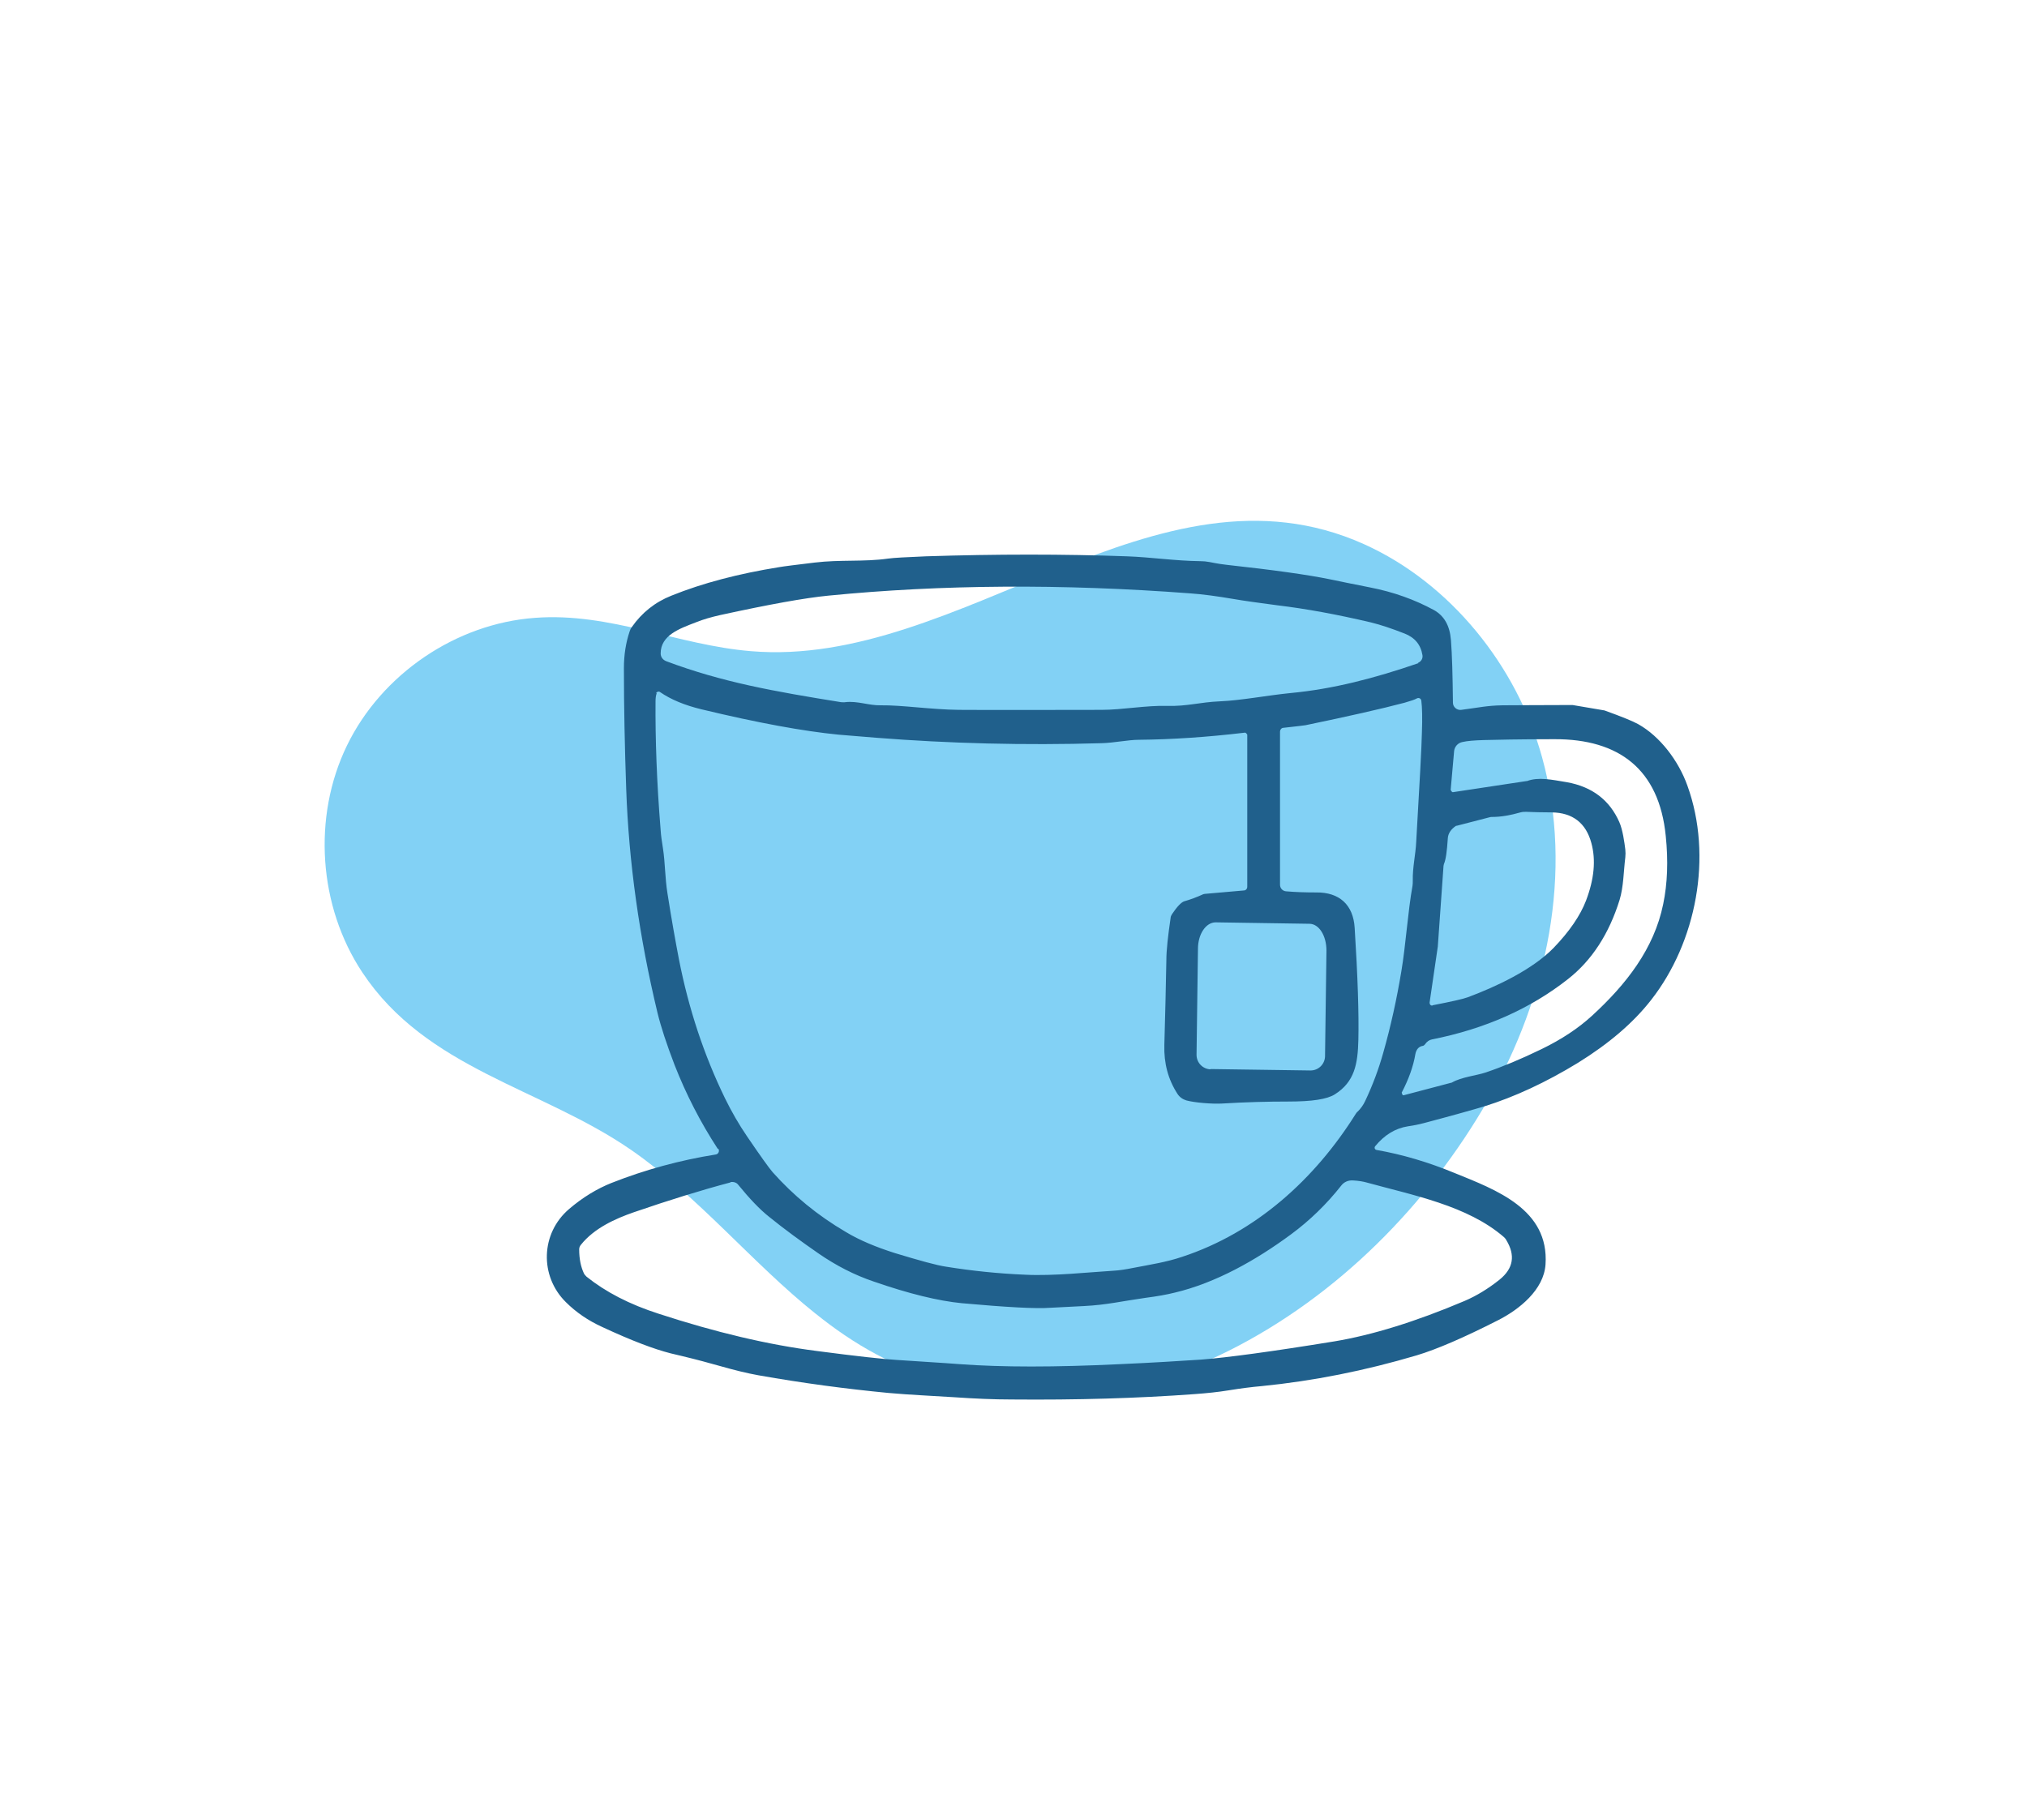
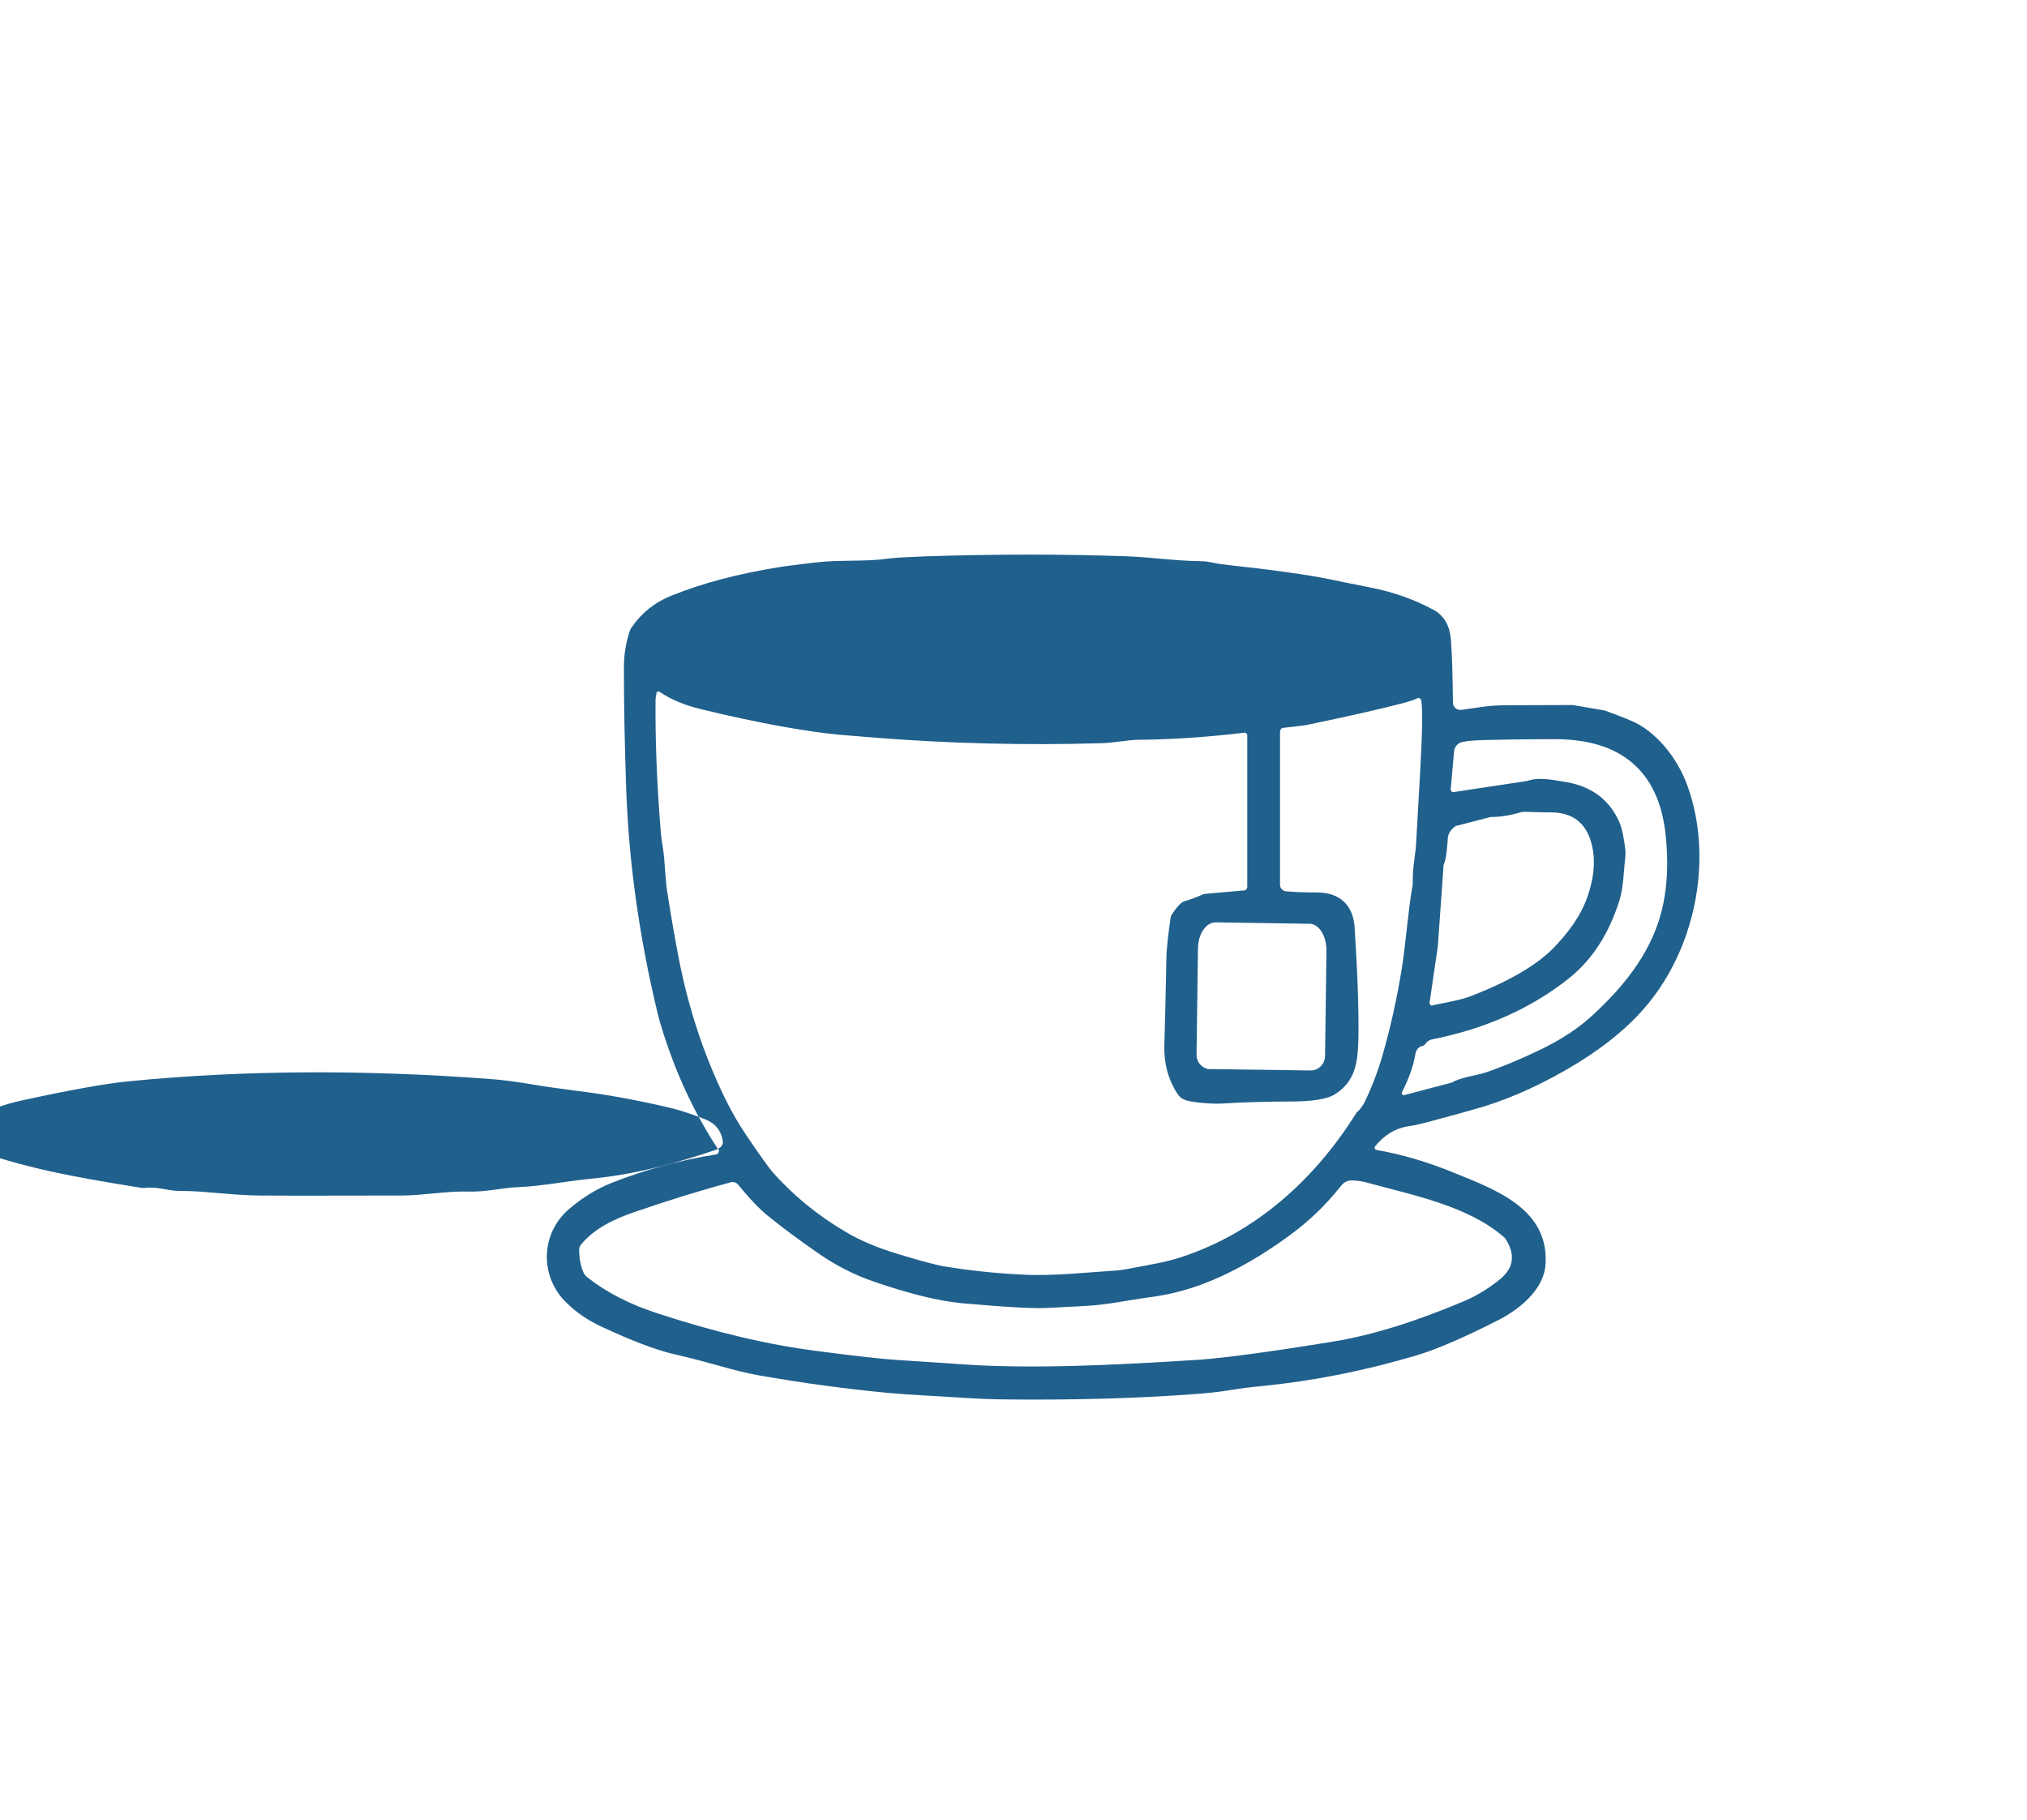
<svg xmlns="http://www.w3.org/2000/svg" id="Layer_1" data-name="Layer 1" viewBox="0 0 71.15 63.89">
  <defs>
    <style>
      .cls-1 {
        fill: #20608c;
      }

      .cls-1, .cls-2 {
        stroke-width: 0px;
      }

      .cls-2 {
        fill: #82d1f5;
      }
    </style>
  </defs>
-   <path class="cls-2" d="M28.63,46.12c-2.25-1.8-4.1-4.11-6.49-5.76-3.15-2.17-7.17-2.83-9.42-6.22-1.54-2.32-1.76-5.46-.54-7.97,1.22-2.51,3.83-4.28,6.6-4.48,2.62-.2,5.01.96,7.58,1.17,7.34.62,14.22-7.03,21.51-3.76,3.05,1.37,5.38,4.29,6.26,7.49,1.11,4.02.18,8.42-1.9,12.03-2.11,3.68-5.29,6.89-9.1,8.8-3.91,1.96-8.44,2.23-12.36.13-.77-.41-1.48-.9-2.15-1.44" />
-   <path class="cls-1" d="M25.2,40.34c-.62-.95-1.12-1.93-1.52-2.95-.28-.73-.48-1.34-.6-1.83-.64-2.66-1.01-5.29-1.1-7.88-.05-1.44-.08-2.84-.08-4.22,0-.48.07-.9.2-1.29.02-.06.04-.11.08-.16.35-.5.81-.87,1.39-1.1,1.09-.44,2.35-.77,3.78-1,.17-.03.58-.08,1.24-.16.9-.11,1.74-.02,2.58-.14.2-.03.65-.05,1.33-.08,2.47-.08,4.83-.08,7.06,0,.84.03,1.69.16,2.57.17.11,0,.22.01.32.03.3.06.51.09.62.1,1.65.18,2.84.35,3.58.5.41.09.89.18,1.43.29.83.16,1.58.43,2.26.8.35.2.55.54.59,1.05.04.51.06,1.24.07,2.2,0,.15.14.27.29.25.63-.08.89-.15,1.45-.16.52,0,1.31-.01,2.39-.01.02,0,.04,0,.07,0l1.12.19s0,0,0,0c.61.22,1,.38,1.18.48.77.43,1.42,1.29,1.73,2.16.9,2.49.31,5.5-1.27,7.52-.63.81-1.49,1.54-2.57,2.21-1.13.69-2.23,1.2-3.29,1.53-.4.12-1.11.32-2.13.59-.15.04-.34.08-.55.11-.45.07-.83.31-1.15.7-.04.05-.01.12.05.13.91.16,1.82.43,2.74.81,1.45.59,3.32,1.27,3.19,3.21-.06.89-.92,1.58-1.67,1.96-1.2.61-2.15,1.02-2.85,1.23-1.82.54-3.63.9-5.44,1.08-.35.03-.74.08-1.17.15-.37.06-.76.1-1.17.13-2.03.15-4.17.21-6.43.19-.64,0-1.32-.03-2.04-.08-.76-.05-1.53-.08-2.3-.15-1.46-.14-2.98-.34-4.56-.62-.39-.07-.84-.18-1.33-.32-.39-.11-.83-.23-1.33-.35-.26-.06-.39-.09-.42-.1-.59-.15-1.38-.45-2.39-.92-.51-.23-.94-.53-1.29-.88-.92-.91-.89-2.41.12-3.27.48-.41.98-.71,1.48-.91,1.19-.47,2.41-.8,3.66-1,.1-.01.15-.13.09-.21M49.77,23.27c.11-.04.18-.15.16-.27-.06-.37-.27-.62-.63-.76-.46-.18-.85-.31-1.18-.39-1.19-.28-2.28-.48-3.28-.6-.68-.09-1.19-.16-1.53-.22-.59-.1-1.1-.17-1.54-.2-4.5-.34-8.73-.31-12.69.08-.83.08-2.09.31-3.79.68-.31.07-.6.15-.87.26-.57.22-1.23.45-1.23,1.09,0,.12.07.22.19.27,1.97.74,3.78,1.06,6.14,1.44.05,0,.1.01.15,0,.43-.05.83.12,1.24.11.75-.01,1.77.15,2.75.16,1.48.01,3.15,0,5,0,.75,0,1.55-.16,2.33-.14.68.02,1.12-.13,1.84-.16.73-.03,1.66-.21,2.47-.29,1.49-.14,2.95-.52,4.49-1.05M23.05,24.34c-.03.08-.04.18-.04.28-.01,1.3.04,2.82.18,4.53.01.17.04.38.08.63.08.51.07,1.04.16,1.59.14.9.28,1.67.4,2.3.34,1.74.88,3.37,1.62,4.89.23.47.49.92.77,1.33.47.69.77,1.11.9,1.26.73.82,1.58,1.52,2.57,2.1.48.29,1.06.53,1.72.74.86.26,1.46.43,1.81.48.87.14,1.8.24,2.77.28.99.05,2.26-.09,3.09-.14.21-.01.45-.05.7-.1.62-.12,1.16-.2,1.72-.39,2.58-.85,4.65-2.72,6.09-5.02.02-.03.04-.06.07-.08.1-.1.19-.22.26-.37.26-.55.47-1.11.63-1.68.27-.95.48-1.91.64-2.88.15-.88.23-2.11.39-2.99.01-.06.01-.12.01-.18-.01-.48.1-.92.12-1.36.12-2.06.19-3.34.2-3.83.02-.53.01-.9-.02-1.13-.01-.08-.09-.12-.16-.08-.07.04-.22.09-.43.15-.83.22-1.99.48-3.48.79-.06.01-.32.04-.77.09-.07,0-.12.07-.12.13v5.38c0,.12.09.22.21.23.34.03.7.04,1.06.04.81-.01,1.3.43,1.35,1.24.11,1.73.15,3.04.13,3.93-.02.85-.13,1.48-.83,1.92-.27.17-.8.25-1.62.25-.73,0-1.51.02-2.33.07-.35.02-.97-.03-1.26-.11-.13-.04-.24-.12-.31-.23-.33-.51-.48-1.08-.46-1.72.03-.98.05-1.97.07-2.95,0-.39.06-.89.15-1.51,0-.05.03-.09.05-.13.18-.27.33-.42.43-.45.21-.06.43-.14.67-.25.02,0,.03-.01.05-.01l1.37-.12c.07,0,.12-.06.12-.13v-5.34s-.04-.07-.08-.07c-1.35.16-2.59.24-3.71.25-.4,0-.88.11-1.33.12-2.71.08-5.34.01-7.89-.19-.7-.06-1.14-.09-1.34-.11-1.22-.12-2.82-.41-4.81-.89-.58-.14-1.07-.34-1.46-.61-.04-.03-.11,0-.13.04M49.21,38.38s.01.08.06.07l1.67-.44s.02,0,.03-.01c.33-.19.85-.24,1.18-.35.59-.2,1.24-.47,1.96-.82.7-.34,1.29-.73,1.77-1.17,1.2-1.1,2.18-2.35,2.5-3.92.15-.72.18-1.52.09-2.39-.23-2.34-1.64-3.41-3.91-3.4-1.25,0-2.07.02-2.47.03-.34.01-.59.03-.76.07-.16.03-.28.17-.29.33l-.12,1.35s.04.09.08.08l2.58-.39s.01,0,.02,0c.4-.15.86-.05,1.4.04.89.16,1.5.63,1.84,1.4.12.27.18.72.21.96.01.09.01.19,0,.28-.06.48-.06,1.03-.2,1.49-.37,1.19-.97,2.12-1.81,2.78-1.32,1.04-2.91,1.75-4.78,2.12-.09.02-.17.07-.24.17-.02.03-.06.06-.1.06-.13.03-.21.13-.24.29-.07.42-.23.87-.48,1.35M50.29,35.29c.67-.13,1.07-.22,1.23-.28.97-.36,2.26-.96,3.01-1.73.56-.58.94-1.14,1.14-1.66.29-.76.35-1.43.19-2.02-.19-.71-.66-1.07-1.39-1.08-.36,0-.66-.01-.9-.02-.07,0-.13,0-.2.02-.35.1-.68.16-1,.16-.03,0-.05,0-.08.01l-1.16.3s-.01,0-.02,0c-.18.12-.28.27-.29.44-.03.46-.07.76-.14.91,0,.01,0,.03-.01.05l-.2,2.82s0,0,0,.01l-.29,1.98c0,.06.04.11.1.1M42.49,37.53l3.51.05c.28,0,.5-.22.51-.49l.05-3.72c0-.52-.26-.94-.6-.94l-3.29-.05c-.34,0-.62.41-.62.93l-.05,3.72c0,.28.22.5.49.51M25.64,41.51c-1.02.27-2.15.62-3.4,1.05-.63.22-1.38.55-1.85,1.14-.04.05-.06.1-.06.16,0,.34.06.61.16.83.02.05.06.09.1.13.66.53,1.5.97,2.53,1.3,1.99.65,3.84,1.09,5.57,1.31,1.37.18,2.29.28,2.76.31.86.06,1.6.1,2.24.15,1.48.11,3.35.11,5.62,0,1.14-.05,2.09-.11,2.85-.16.91-.07,2.47-.28,4.68-.64,1.32-.22,2.85-.69,4.57-1.42.42-.18.83-.43,1.23-.75.48-.39.56-.85.23-1.39-.02-.04-.05-.07-.08-.1-1.28-1.11-3.2-1.47-4.83-1.92-.11-.03-.27-.06-.47-.07-.16-.01-.31.05-.41.18-.52.66-1.11,1.23-1.76,1.71-1.23.91-2.65,1.71-4.09,2.05-.28.07-.62.13-1.01.18-.85.12-1.37.25-2.17.29-.59.03-.98.05-1.17.06-.52.04-1.56-.02-3.12-.16-.82-.08-1.85-.33-3.09-.76-.68-.23-1.32-.56-1.93-.98-.62-.43-1.21-.86-1.74-1.29-.33-.26-.69-.64-1.09-1.13-.06-.08-.17-.11-.27-.09h0Z" />
+   <path class="cls-1" d="M25.2,40.34c-.62-.95-1.12-1.93-1.52-2.95-.28-.73-.48-1.34-.6-1.83-.64-2.66-1.01-5.29-1.1-7.88-.05-1.44-.08-2.84-.08-4.22,0-.48.07-.9.2-1.29.02-.06.04-.11.08-.16.35-.5.81-.87,1.39-1.1,1.09-.44,2.35-.77,3.78-1,.17-.03.58-.08,1.24-.16.9-.11,1.74-.02,2.58-.14.2-.03.65-.05,1.33-.08,2.47-.08,4.83-.08,7.06,0,.84.03,1.69.16,2.57.17.11,0,.22.01.32.03.3.06.51.09.62.1,1.65.18,2.84.35,3.58.5.41.09.89.18,1.43.29.83.16,1.58.43,2.26.8.35.2.55.54.59,1.05.04.51.06,1.24.07,2.2,0,.15.14.27.29.25.63-.08.89-.15,1.45-.16.52,0,1.31-.01,2.39-.01.02,0,.04,0,.07,0l1.12.19s0,0,0,0c.61.22,1,.38,1.18.48.77.43,1.42,1.29,1.73,2.16.9,2.49.31,5.5-1.27,7.52-.63.81-1.49,1.54-2.57,2.21-1.13.69-2.23,1.2-3.29,1.53-.4.12-1.11.32-2.13.59-.15.04-.34.08-.55.11-.45.07-.83.31-1.15.7-.04.05-.01.12.05.13.91.16,1.82.43,2.74.81,1.45.59,3.32,1.27,3.19,3.21-.06.89-.92,1.58-1.67,1.96-1.2.61-2.15,1.02-2.85,1.23-1.82.54-3.63.9-5.44,1.08-.35.03-.74.08-1.17.15-.37.06-.76.1-1.17.13-2.03.15-4.17.21-6.43.19-.64,0-1.32-.03-2.04-.08-.76-.05-1.53-.08-2.3-.15-1.46-.14-2.98-.34-4.56-.62-.39-.07-.84-.18-1.33-.32-.39-.11-.83-.23-1.33-.35-.26-.06-.39-.09-.42-.1-.59-.15-1.38-.45-2.39-.92-.51-.23-.94-.53-1.29-.88-.92-.91-.89-2.41.12-3.27.48-.41.98-.71,1.48-.91,1.19-.47,2.41-.8,3.66-1,.1-.01.15-.13.09-.21c.11-.04.18-.15.16-.27-.06-.37-.27-.62-.63-.76-.46-.18-.85-.31-1.18-.39-1.19-.28-2.28-.48-3.28-.6-.68-.09-1.19-.16-1.53-.22-.59-.1-1.1-.17-1.54-.2-4.5-.34-8.73-.31-12.69.08-.83.08-2.09.31-3.79.68-.31.07-.6.15-.87.26-.57.22-1.23.45-1.23,1.09,0,.12.07.22.19.27,1.97.74,3.78,1.06,6.14,1.44.05,0,.1.01.15,0,.43-.05.83.12,1.24.11.75-.01,1.77.15,2.75.16,1.48.01,3.15,0,5,0,.75,0,1.55-.16,2.33-.14.68.02,1.12-.13,1.84-.16.73-.03,1.66-.21,2.47-.29,1.49-.14,2.95-.52,4.49-1.05M23.05,24.34c-.03.08-.04.18-.04.28-.01,1.3.04,2.82.18,4.53.01.17.04.38.08.63.08.51.07,1.04.16,1.59.14.9.28,1.67.4,2.3.34,1.74.88,3.37,1.62,4.89.23.47.49.92.77,1.33.47.69.77,1.11.9,1.26.73.82,1.58,1.52,2.57,2.1.48.29,1.06.53,1.72.74.86.26,1.46.43,1.81.48.87.14,1.8.24,2.77.28.99.05,2.26-.09,3.09-.14.21-.01.45-.05.7-.1.62-.12,1.16-.2,1.72-.39,2.58-.85,4.65-2.72,6.09-5.02.02-.03.04-.06.07-.08.1-.1.19-.22.26-.37.26-.55.47-1.11.63-1.68.27-.95.48-1.91.64-2.88.15-.88.23-2.11.39-2.99.01-.06.01-.12.01-.18-.01-.48.1-.92.12-1.36.12-2.06.19-3.34.2-3.83.02-.53.01-.9-.02-1.13-.01-.08-.09-.12-.16-.08-.07.04-.22.09-.43.15-.83.22-1.99.48-3.48.79-.06.01-.32.04-.77.09-.07,0-.12.07-.12.13v5.38c0,.12.09.22.21.23.34.03.7.04,1.06.04.81-.01,1.3.43,1.35,1.24.11,1.73.15,3.04.13,3.93-.02.85-.13,1.48-.83,1.92-.27.17-.8.25-1.62.25-.73,0-1.51.02-2.33.07-.35.02-.97-.03-1.26-.11-.13-.04-.24-.12-.31-.23-.33-.51-.48-1.08-.46-1.72.03-.98.05-1.97.07-2.95,0-.39.06-.89.15-1.51,0-.05.03-.09.05-.13.18-.27.33-.42.43-.45.21-.06.43-.14.67-.25.02,0,.03-.01.05-.01l1.37-.12c.07,0,.12-.06.12-.13v-5.34s-.04-.07-.08-.07c-1.35.16-2.59.24-3.71.25-.4,0-.88.11-1.33.12-2.71.08-5.34.01-7.89-.19-.7-.06-1.14-.09-1.34-.11-1.22-.12-2.82-.41-4.81-.89-.58-.14-1.07-.34-1.46-.61-.04-.03-.11,0-.13.04M49.21,38.38s.01.08.06.07l1.67-.44s.02,0,.03-.01c.33-.19.85-.24,1.18-.35.59-.2,1.24-.47,1.96-.82.7-.34,1.29-.73,1.77-1.17,1.2-1.1,2.18-2.35,2.5-3.92.15-.72.18-1.52.09-2.39-.23-2.34-1.64-3.41-3.91-3.4-1.25,0-2.07.02-2.47.03-.34.01-.59.03-.76.07-.16.03-.28.17-.29.33l-.12,1.35s.04.09.08.08l2.58-.39s.01,0,.02,0c.4-.15.86-.05,1.4.04.89.16,1.5.63,1.84,1.4.12.27.18.72.21.96.01.09.01.19,0,.28-.06.48-.06,1.03-.2,1.49-.37,1.19-.97,2.12-1.81,2.78-1.32,1.04-2.91,1.75-4.78,2.12-.09.02-.17.07-.24.17-.02.03-.06.06-.1.06-.13.03-.21.13-.24.29-.07.42-.23.87-.48,1.35M50.29,35.29c.67-.13,1.07-.22,1.23-.28.97-.36,2.26-.96,3.01-1.73.56-.58.94-1.14,1.14-1.66.29-.76.35-1.43.19-2.02-.19-.71-.66-1.07-1.39-1.08-.36,0-.66-.01-.9-.02-.07,0-.13,0-.2.02-.35.1-.68.16-1,.16-.03,0-.05,0-.08.01l-1.16.3s-.01,0-.02,0c-.18.12-.28.27-.29.44-.03.46-.07.76-.14.91,0,.01,0,.03-.01.05l-.2,2.82s0,0,0,.01l-.29,1.98c0,.06.04.11.1.1M42.49,37.53l3.51.05c.28,0,.5-.22.51-.49l.05-3.72c0-.52-.26-.94-.6-.94l-3.29-.05c-.34,0-.62.41-.62.93l-.05,3.72c0,.28.22.5.49.51M25.64,41.51c-1.02.27-2.15.62-3.4,1.05-.63.22-1.38.55-1.85,1.14-.04.05-.06.1-.06.16,0,.34.06.61.16.83.02.05.06.09.1.13.66.53,1.5.97,2.53,1.3,1.99.65,3.84,1.09,5.57,1.31,1.37.18,2.29.28,2.76.31.86.06,1.6.1,2.24.15,1.48.11,3.35.11,5.62,0,1.14-.05,2.09-.11,2.85-.16.91-.07,2.47-.28,4.68-.64,1.32-.22,2.85-.69,4.57-1.42.42-.18.83-.43,1.23-.75.48-.39.56-.85.23-1.39-.02-.04-.05-.07-.08-.1-1.28-1.11-3.2-1.47-4.83-1.92-.11-.03-.27-.06-.47-.07-.16-.01-.31.05-.41.18-.52.66-1.11,1.23-1.76,1.71-1.23.91-2.65,1.71-4.09,2.05-.28.07-.62.13-1.01.18-.85.12-1.37.25-2.17.29-.59.03-.98.05-1.17.06-.52.04-1.56-.02-3.12-.16-.82-.08-1.85-.33-3.09-.76-.68-.23-1.32-.56-1.93-.98-.62-.43-1.21-.86-1.74-1.29-.33-.26-.69-.64-1.09-1.13-.06-.08-.17-.11-.27-.09h0Z" />
</svg>